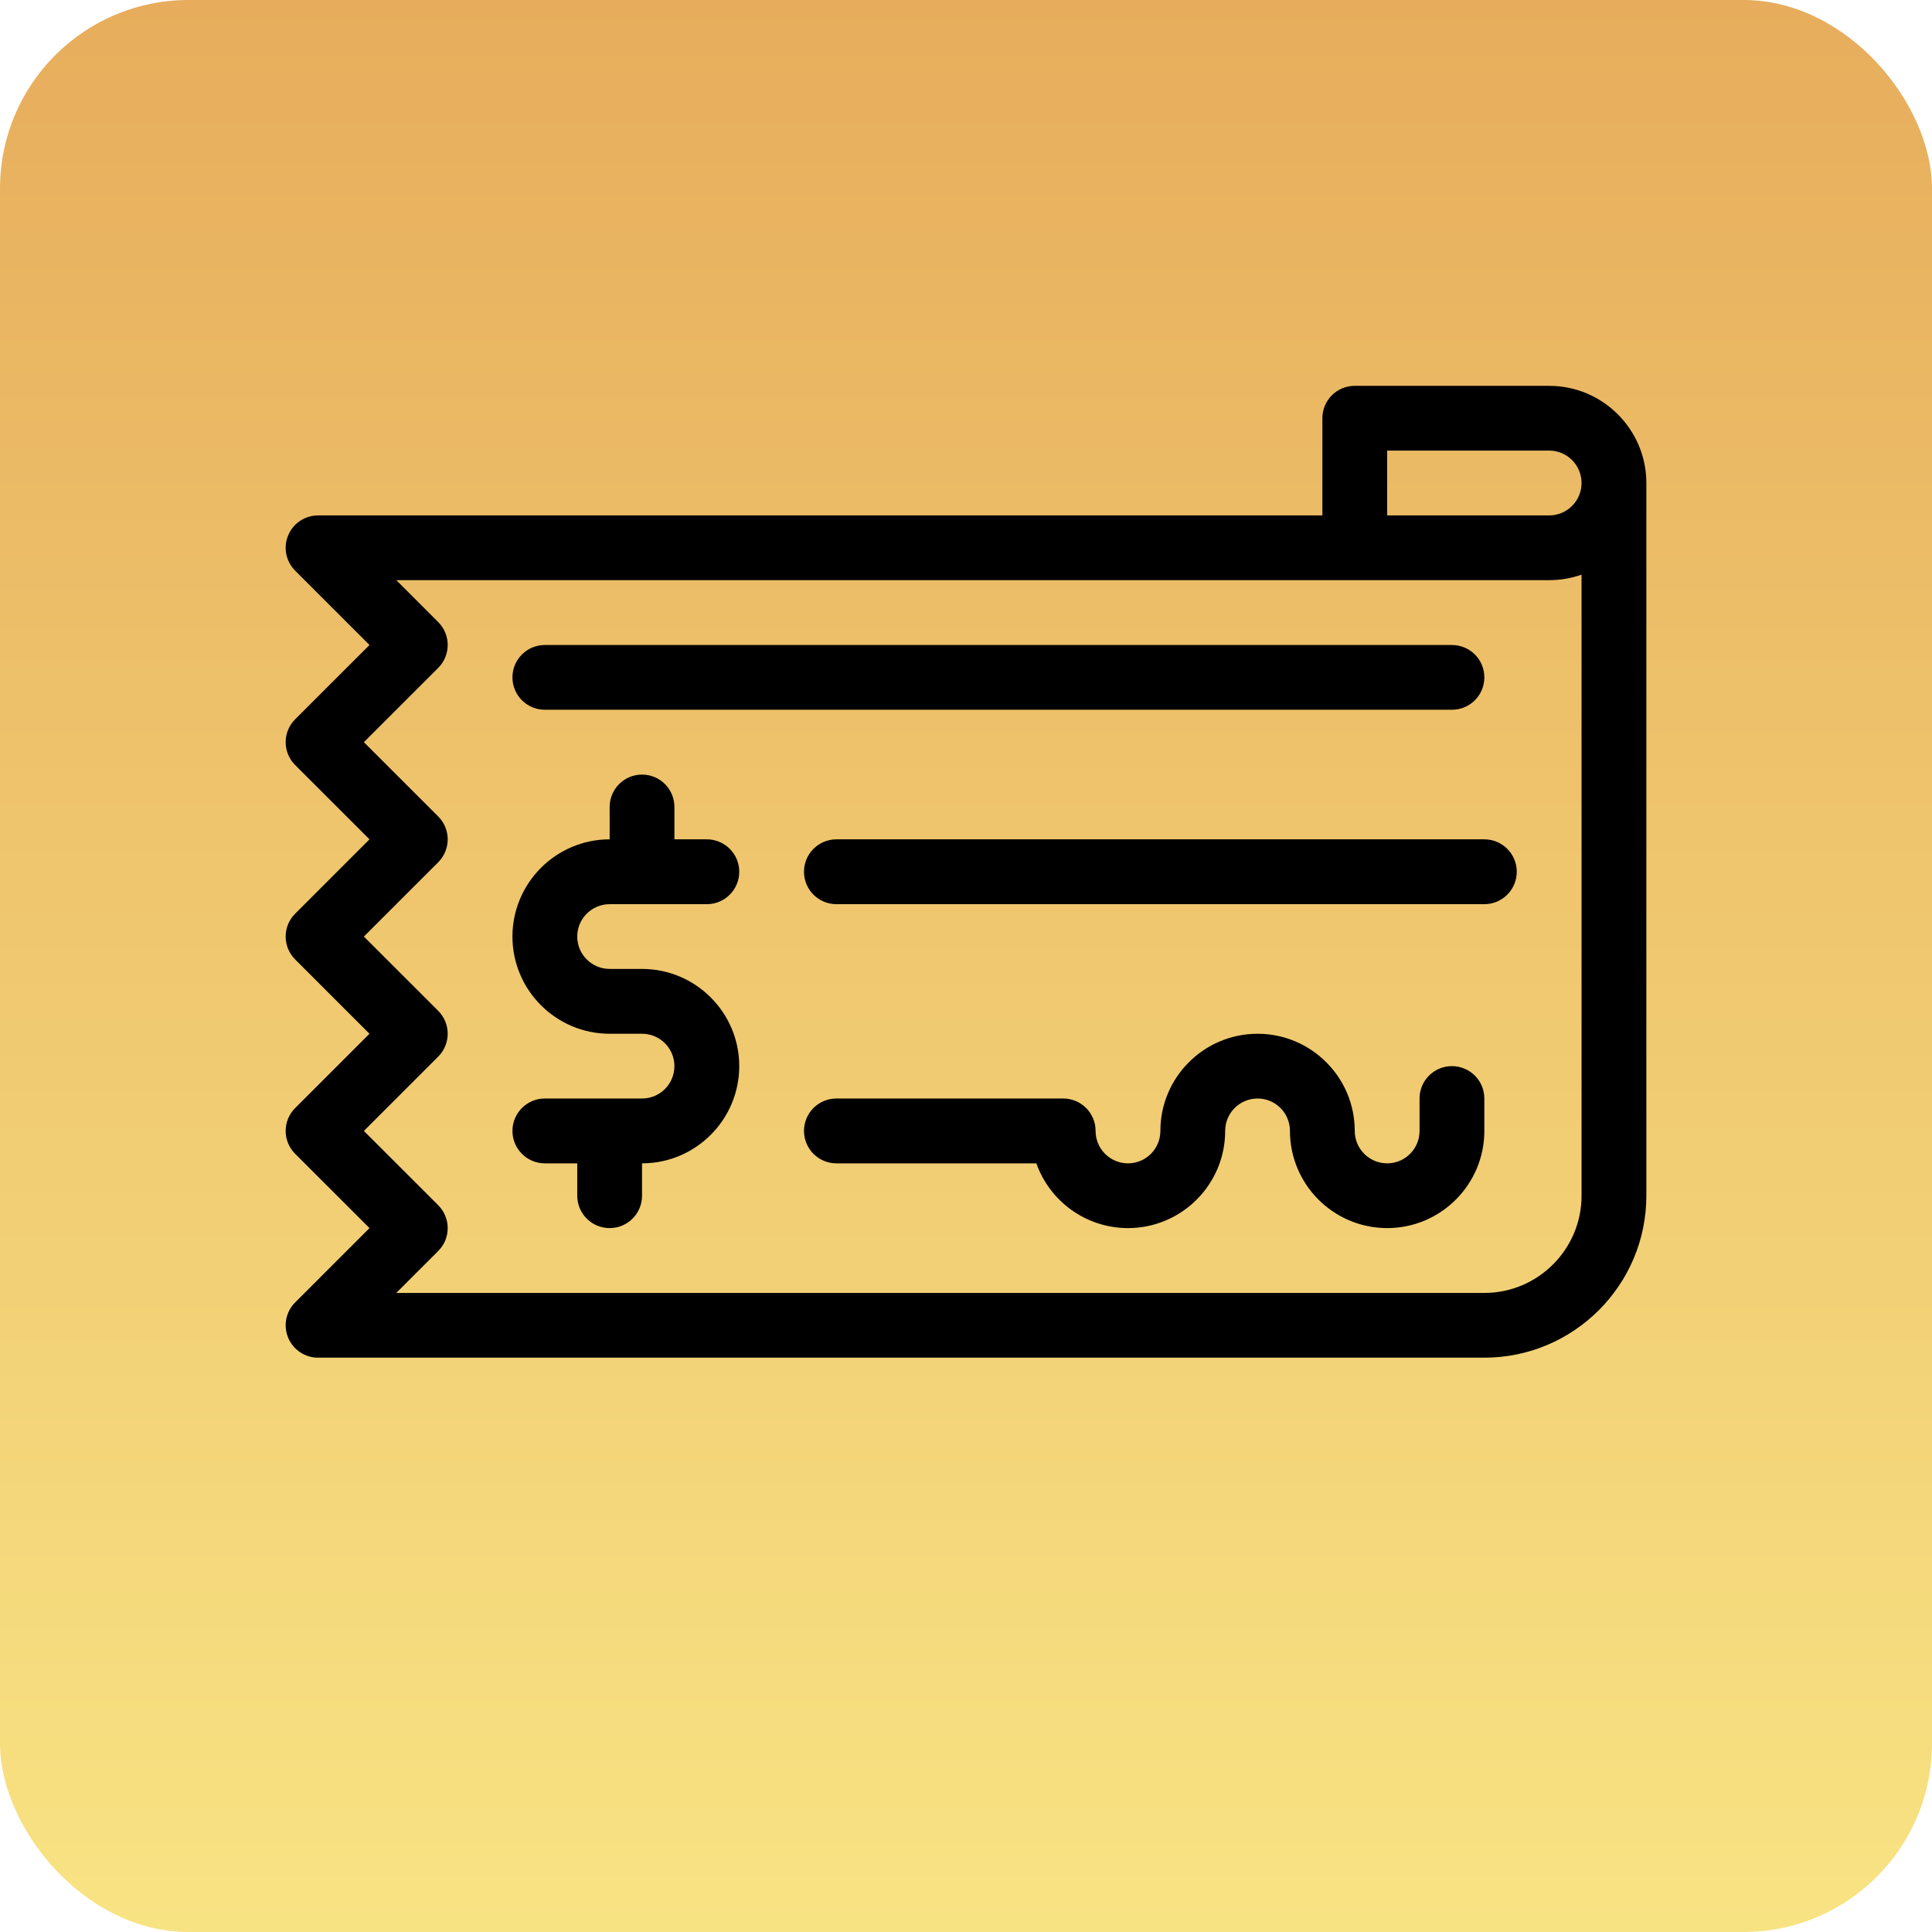
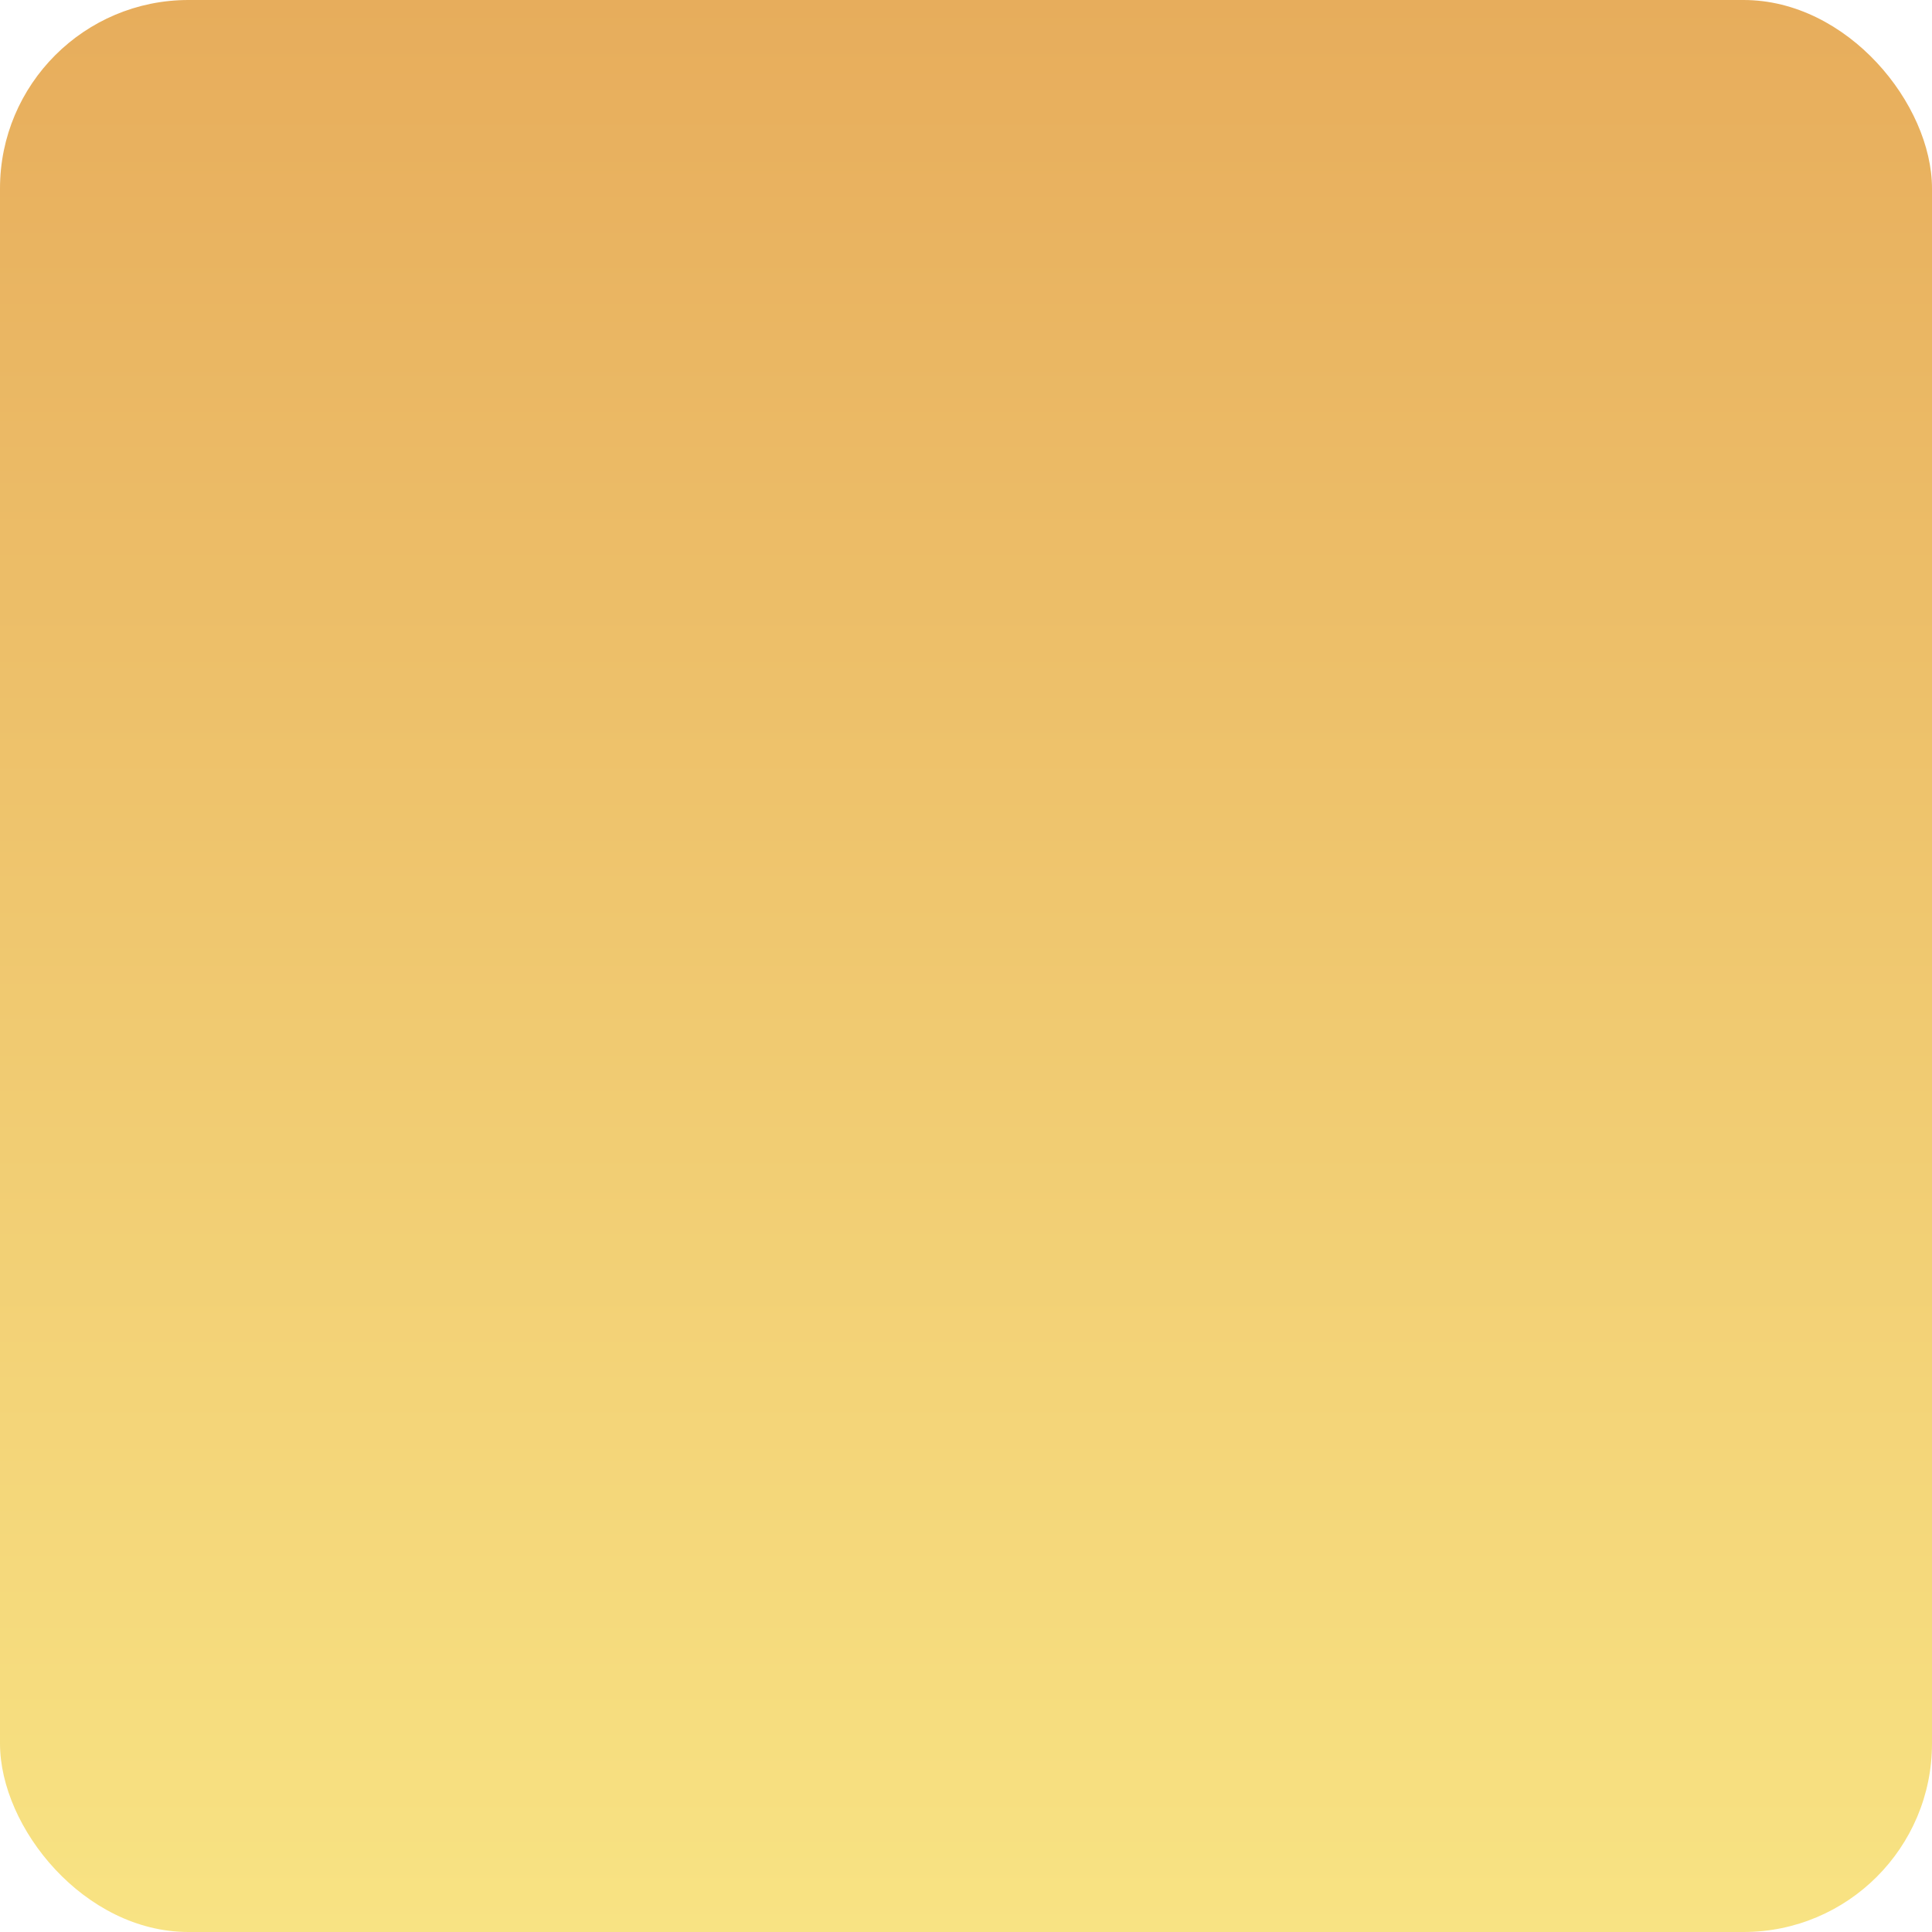
<svg xmlns="http://www.w3.org/2000/svg" width="41" height="41" viewBox="0 0 41 41" fill="none">
  <rect width="41" height="41" rx="4" fill="url(#paint0_linear_569_4)" />
-   <path d="M32.875 8.188H28.75C28.37 8.188 28.063 8.495 28.063 8.875V10.938H6.75C6.472 10.938 6.221 11.105 6.115 11.362C6.008 11.619 6.067 11.914 6.264 12.111L7.841 13.688L6.264 15.264C5.995 15.533 5.995 15.967 6.264 16.236L7.841 17.812L6.264 19.389C5.995 19.658 5.995 20.092 6.264 20.361L7.841 21.938L6.264 23.514C5.995 23.783 5.995 24.217 6.264 24.486L7.841 26.062L6.264 27.639C6.067 27.836 6.008 28.131 6.115 28.388C6.221 28.645 6.472 28.812 6.75 28.812H31.5C33.396 28.812 34.938 27.27 34.938 25.375V10.25V10.249C34.937 9.112 34.012 8.188 32.875 8.188ZM33.563 25.375C33.563 26.512 32.637 27.438 31.5 27.438H8.41L9.299 26.549C9.568 26.28 9.568 25.845 9.299 25.576L7.722 24L9.299 22.424C9.568 22.155 9.568 21.72 9.299 21.451L7.722 19.875L9.299 18.299C9.568 18.03 9.568 17.595 9.299 17.326L7.722 15.75L9.299 14.174C9.568 13.905 9.568 13.47 9.299 13.201L8.41 12.312H32.875C33.117 12.312 33.348 12.271 33.563 12.195V25.375ZM32.875 10.938H29.438V9.562H32.875C33.255 9.562 33.563 9.871 33.563 10.25C33.563 10.629 33.255 10.938 32.875 10.938Z" fill="black" />
-   <path d="M12.938 19.188H15C15.38 19.188 15.688 18.88 15.688 18.5C15.688 18.12 15.38 17.812 15 17.812H14.312V17.125C14.312 16.745 14.005 16.438 13.625 16.438C13.245 16.438 12.938 16.745 12.938 17.125V17.812C11.8 17.812 10.875 18.738 10.875 19.875C10.875 21.012 11.8 21.938 12.938 21.938H13.625C14.004 21.938 14.312 22.245 14.312 22.625C14.312 23.005 14.004 23.312 13.625 23.312H11.562C11.183 23.312 10.875 23.62 10.875 24C10.875 24.38 11.183 24.688 11.562 24.688H12.25V25.375C12.25 25.755 12.558 26.062 12.938 26.062C13.317 26.062 13.625 25.755 13.625 25.375V24.688C14.762 24.688 15.688 23.762 15.688 22.625C15.688 21.488 14.762 20.562 13.625 20.562H12.938C12.559 20.562 12.25 20.255 12.25 19.875C12.25 19.495 12.559 19.188 12.938 19.188Z" fill="black" />
-   <path d="M11.562 15.062H30.812C31.193 15.062 31.5 14.755 31.5 14.375C31.5 13.995 31.193 13.688 30.812 13.688H11.562C11.183 13.688 10.875 13.995 10.875 14.375C10.875 14.755 11.183 15.062 11.562 15.062Z" fill="black" />
-   <path d="M30.812 22.625C30.432 22.625 30.125 22.932 30.125 23.312V24C30.125 24.38 29.817 24.688 29.438 24.688C29.058 24.688 28.75 24.38 28.75 24C28.75 22.863 27.825 21.938 26.688 21.938C25.55 21.938 24.625 22.863 24.625 24C24.625 24.38 24.317 24.688 23.938 24.688C23.558 24.688 23.25 24.38 23.25 24C23.25 23.62 22.943 23.312 22.562 23.312H17.75C17.37 23.312 17.062 23.62 17.062 24C17.062 24.38 17.37 24.688 17.75 24.688H21.993C22.276 25.488 23.041 26.062 23.938 26.062C25.075 26.062 26 25.137 26 24C26 23.62 26.308 23.312 26.688 23.312C27.067 23.312 27.375 23.62 27.375 24C27.375 25.137 28.3 26.062 29.438 26.062C30.575 26.062 31.5 25.137 31.5 24V23.312C31.5 22.932 31.193 22.625 30.812 22.625Z" fill="black" />
-   <path d="M31.5 17.812H17.75C17.37 17.812 17.062 18.12 17.062 18.5C17.062 18.88 17.37 19.188 17.75 19.188H31.5C31.88 19.188 32.188 18.88 32.188 18.5C32.188 18.12 31.88 17.812 31.5 17.812Z" fill="black" />
  <defs>
    <linearGradient id="paint0_linear_569_4" x1="20.5" y1="0" x2="20.5" y2="41" gradientUnits="userSpaceOnUse">
      <stop stop-color="#E7AD5C" />
      <stop offset="1" stop-color="#F8E383" />
    </linearGradient>
  </defs>
</svg>